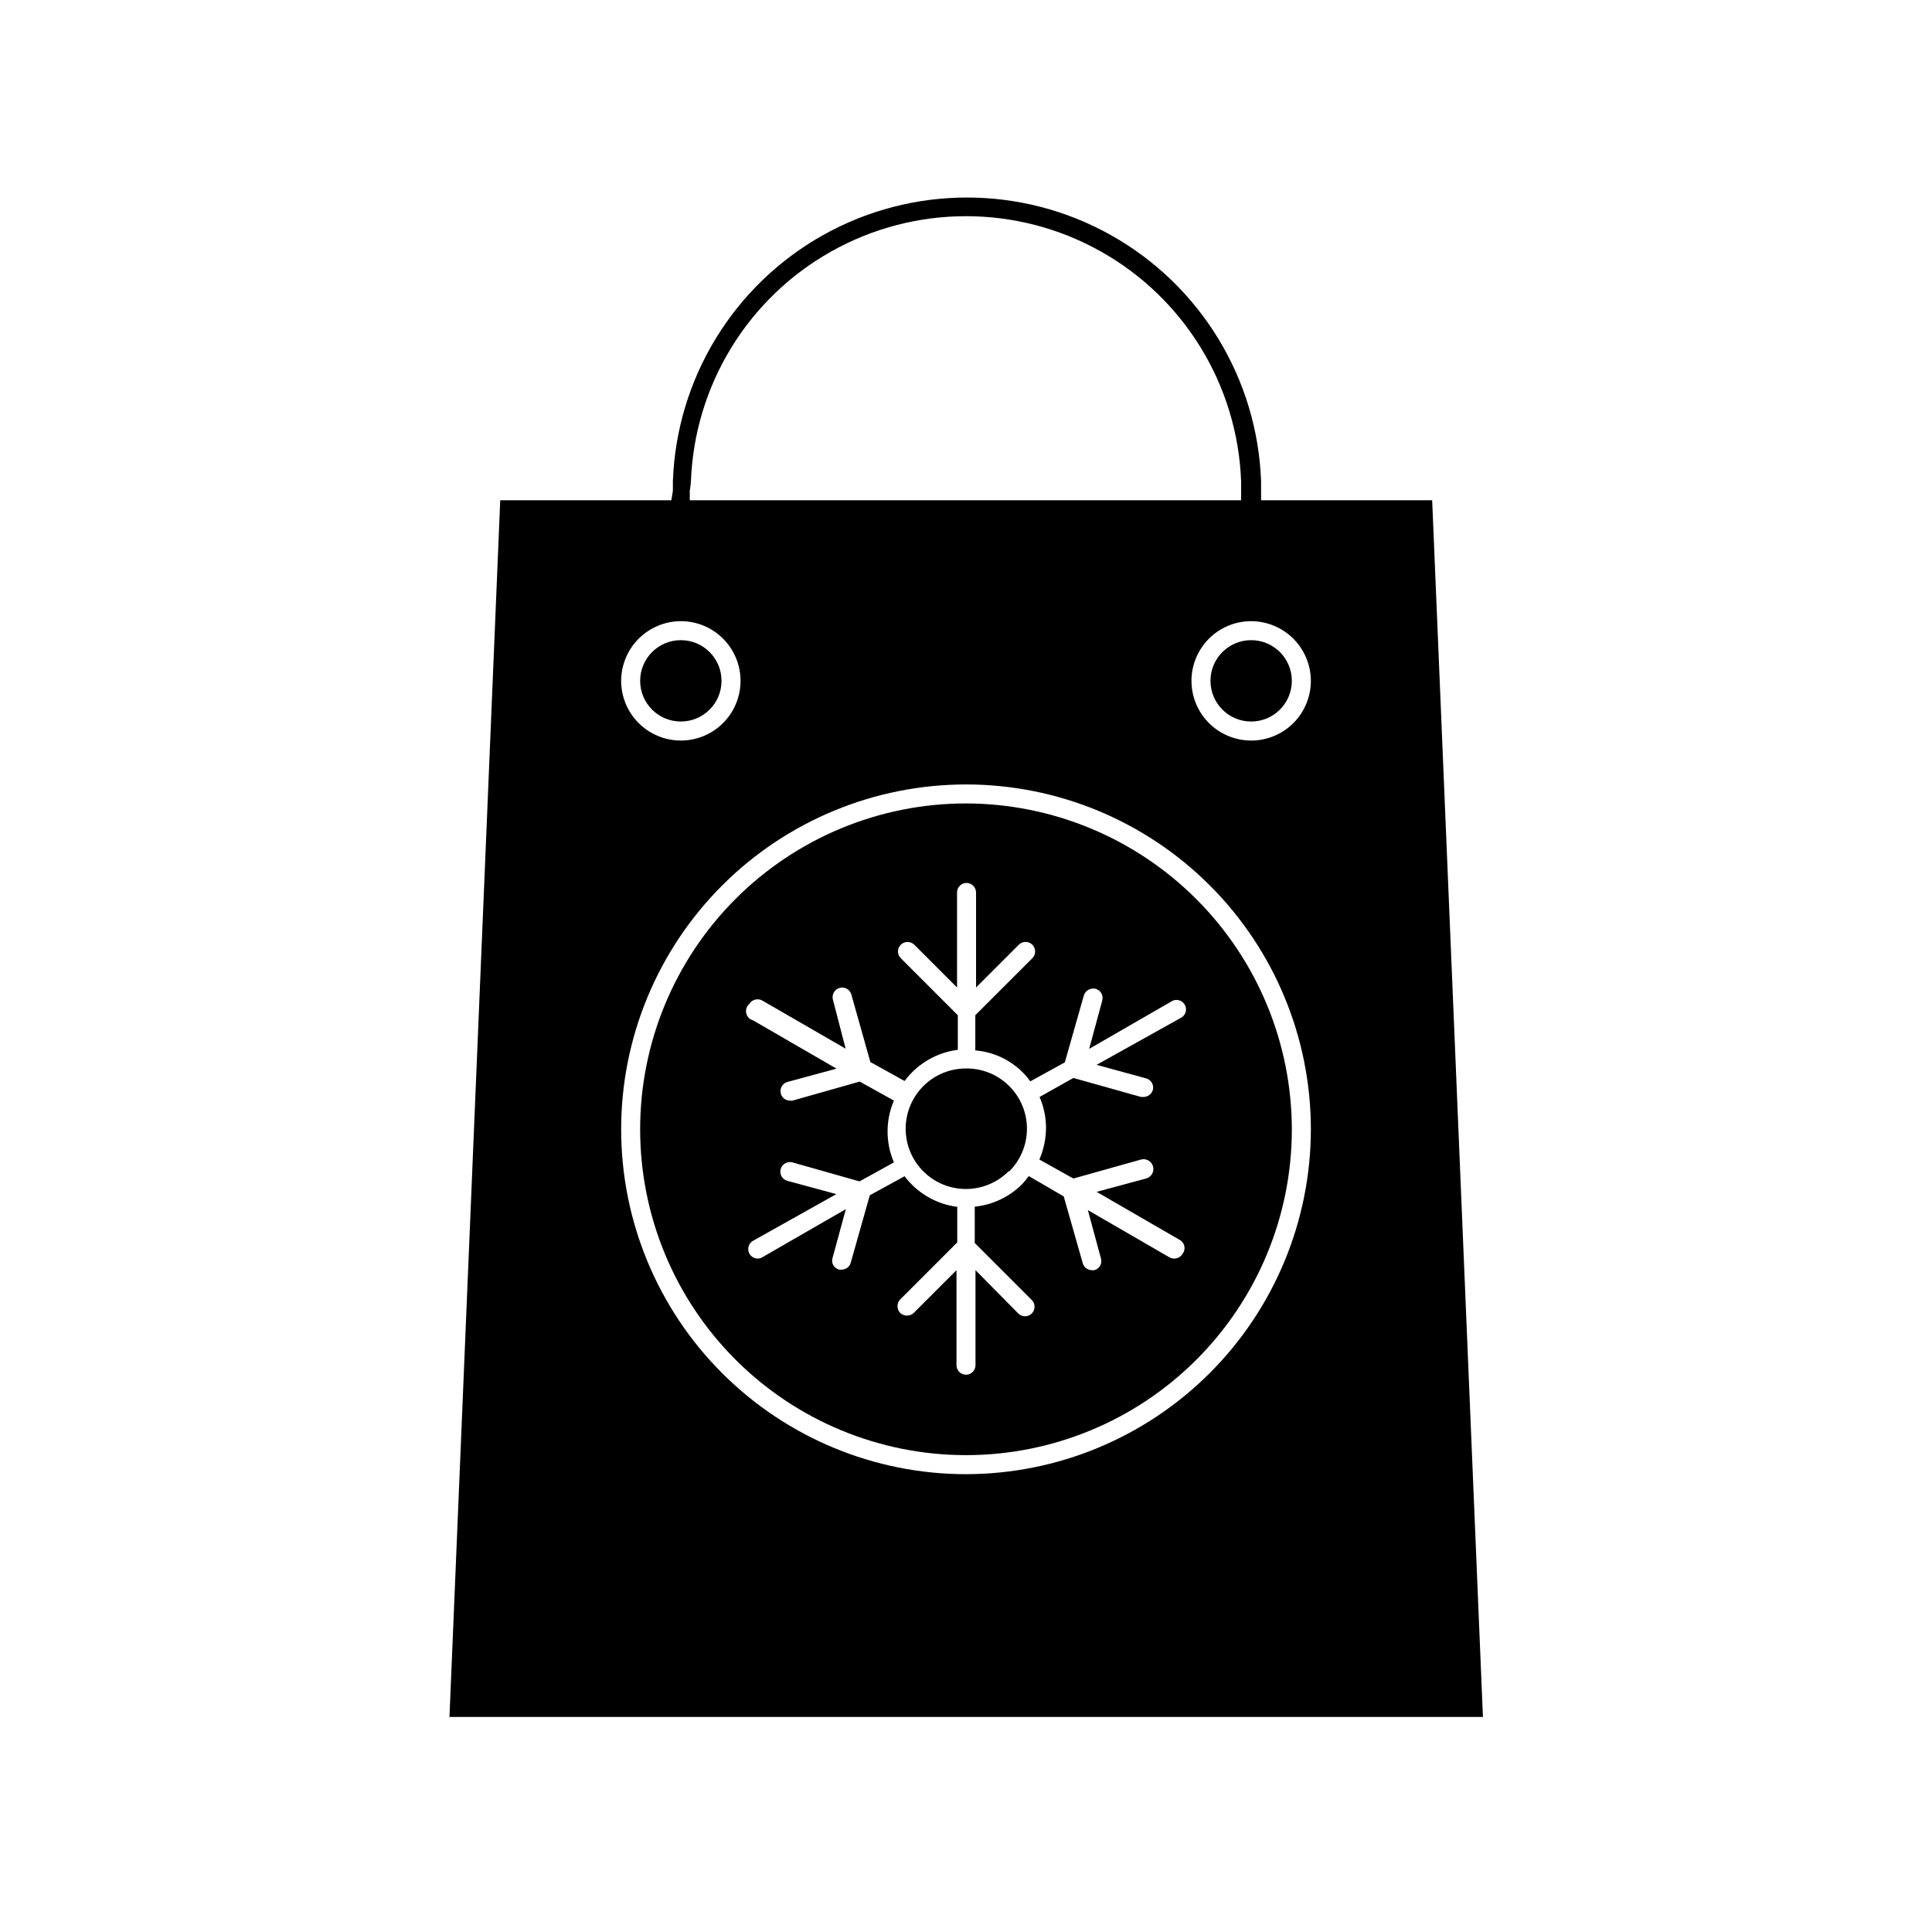
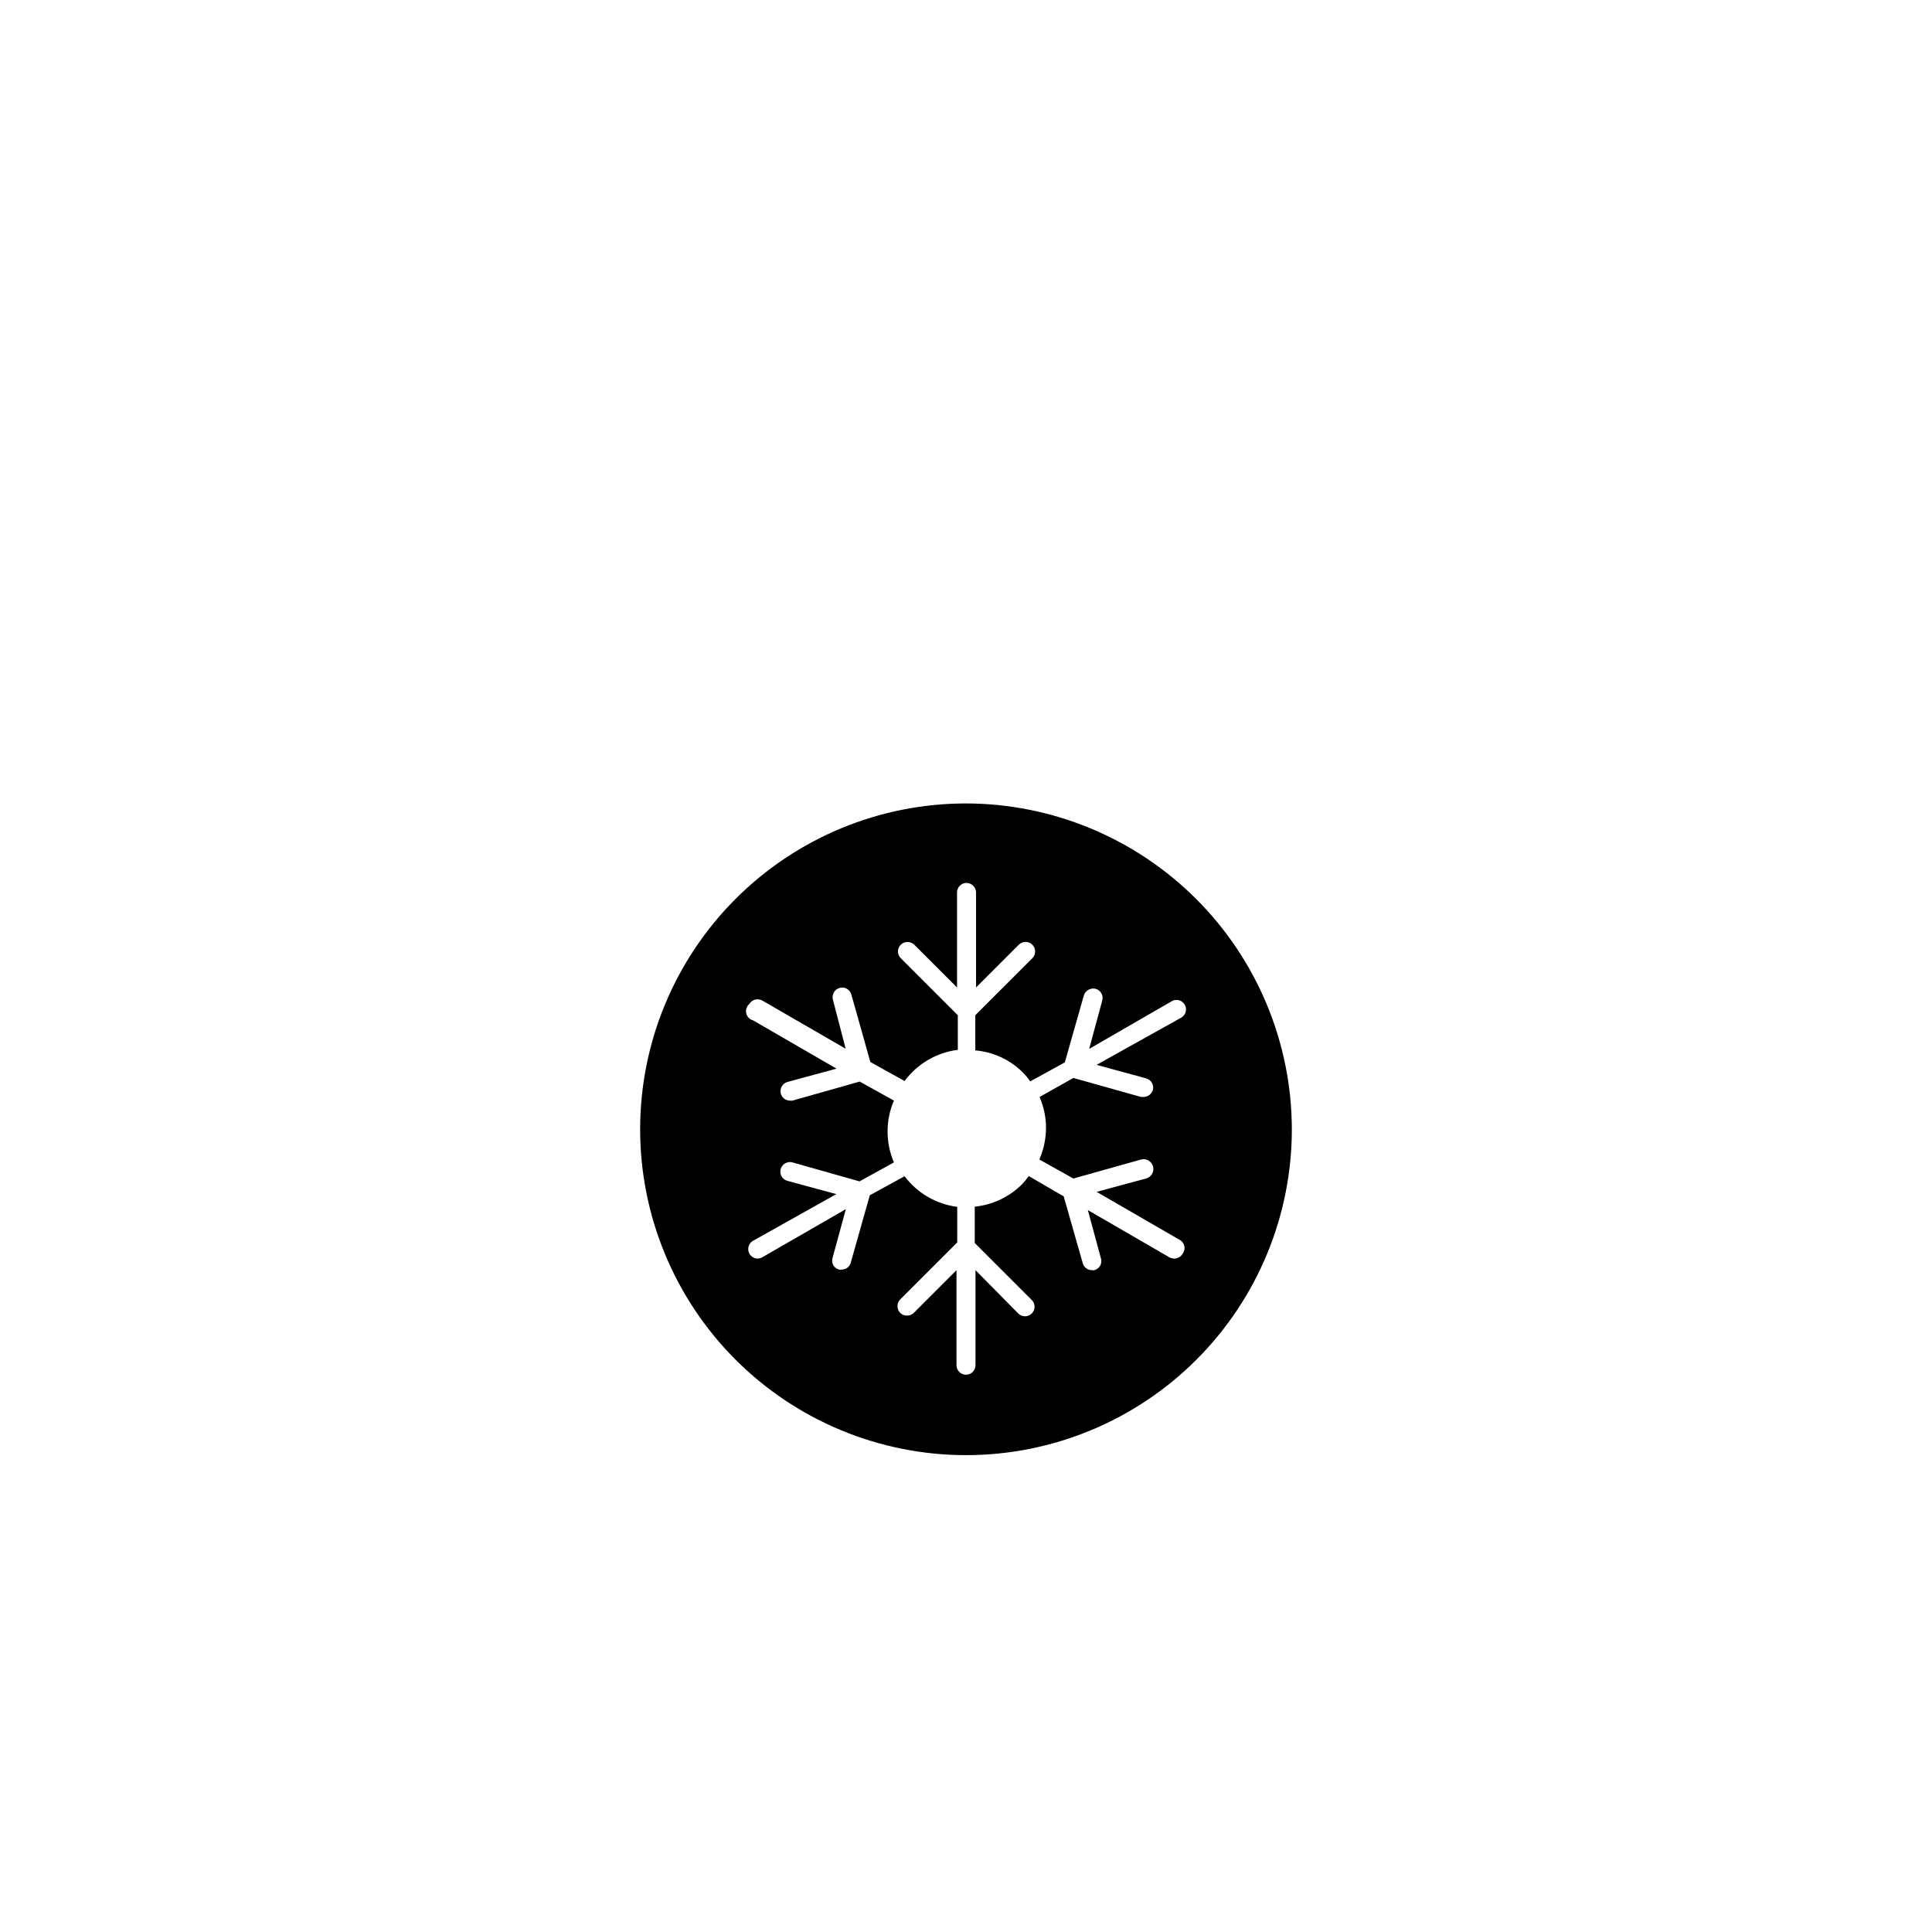
<svg xmlns="http://www.w3.org/2000/svg" fill="#000000" width="800px" height="800px" version="1.1" viewBox="144 144 512 512">
  <g>
    <path d="m400 356.92c-22.902 0-44.867 9.098-61.062 25.293-16.195 16.195-25.293 38.16-25.293 61.062s9.098 44.863 25.293 61.059c16.195 16.195 38.16 25.293 61.062 25.293s44.863-9.098 61.059-25.293c16.195-16.195 25.293-38.156 25.293-61.059-0.039-22.891-9.152-44.832-25.336-61.02-16.188-16.184-38.129-25.297-61.016-25.336zm57.383 119.35c-0.449 0.777-1.273 1.258-2.168 1.262-0.438-0.004-0.867-0.105-1.258-0.301l-21.664-12.543 3.477 12.848v-0.004c0.184 0.641 0.102 1.332-0.23 1.91-0.332 0.578-0.887 0.996-1.535 1.164-0.215 0.047-0.438 0.047-0.652 0-1.133-0.008-2.125-0.77-2.418-1.867l-5.039-17.684-9.27-5.391c-0.531 0.766-1.121 1.492-1.766 2.168-3.367 3.371-7.801 5.469-12.543 5.945v9.621l15.113 15.113v0.004c0.988 0.984 0.988 2.586 0 3.574-0.988 0.988-2.59 0.988-3.578 0l-11.336-11.484v25.191-0.004c0 1.395-1.125 2.519-2.516 2.519-1.395 0-2.519-1.125-2.519-2.519v-25.188l-11.336 11.336c-0.473 0.461-1.105 0.715-1.766 0.703-0.672 0.02-1.328-0.234-1.812-0.703-0.965-1-0.965-2.582 0-3.578l15.113-15.113v-9.422c-5.555-0.711-10.586-3.637-13.953-8.113l-9.219 5.039-5.039 17.836c-0.281 1.105-1.281 1.875-2.418 1.863-0.219 0.047-0.441 0.047-0.656 0-0.656-0.152-1.219-0.57-1.551-1.152-0.336-0.582-0.41-1.277-0.211-1.922l3.527-12.949-22.117 12.746-0.004 0.004c-0.379 0.23-0.812 0.355-1.258 0.352-1.129-0.012-2.113-0.773-2.406-1.867-0.293-1.09 0.176-2.242 1.145-2.82l22.121-12.391-13-3.527c-1.332-0.367-2.117-1.738-1.762-3.074 0.367-1.359 1.758-2.168 3.121-1.812l17.785 5.039 9.117-5.039c-2.246-5.227-2.246-11.148 0-16.375l-9.07-5.039-17.785 5.039h0.004c-0.23 0.051-0.473 0.051-0.703 0-1.141 0.012-2.141-0.758-2.422-1.863-0.352-1.336 0.434-2.707 1.766-3.074l13-3.527-22.117-12.797h-0.004c-0.898-0.238-1.594-0.957-1.805-1.863s0.098-1.855 0.797-2.469c0.723-1.195 2.266-1.598 3.477-0.906l22.066 12.746-3.375-13c-0.352-1.359 0.457-2.754 1.816-3.121 1.332-0.355 2.703 0.434 3.07 1.762l5.039 17.887 9.07 5.039c3.375-4.566 8.473-7.551 14.105-8.266v-9.168l-15.113-15.113c-0.477-0.473-0.746-1.117-0.746-1.789s0.27-1.316 0.746-1.789c0.996-0.965 2.578-0.965 3.574 0l11.336 11.336v-25.191c0-1.391 1.129-2.519 2.519-2.519 1.383 0.027 2.492 1.141 2.519 2.519v25.191l11.336-11.336c0.988-0.988 2.59-0.988 3.578 0s0.988 2.59 0 3.578l-15.113 15.113v9.32c4.781 0.398 9.266 2.488 12.645 5.894 0.707 0.715 1.348 1.488 1.914 2.316l9.168-5.039 5.039-17.734v0.004c0.414-1.32 1.781-2.094 3.125-1.766 1.328 0.371 2.117 1.738 1.762 3.074l-3.477 12.848 21.664-12.496c0.578-0.418 1.305-0.574 2-0.426 0.699 0.148 1.301 0.582 1.66 1.199 0.359 0.617 0.438 1.355 0.223 2.035-0.219 0.676-0.715 1.23-1.363 1.527l-22.219 12.391 13.098 3.578h0.004c0.648 0.168 1.203 0.582 1.543 1.16s0.438 1.266 0.27 1.914c-0.328 1.094-1.328 1.848-2.469 1.863h-0.656l-17.938-5.039-8.969 5.039h0.004c1.125 2.59 1.711 5.387 1.711 8.211-0.02 2.879-0.617 5.723-1.762 8.363l9.02 5.039 17.938-5.039h-0.004c1.391-0.359 2.812 0.473 3.176 1.867 0.359 1.391-0.473 2.809-1.863 3.172l-13.098 3.527 21.867 12.645h-0.004c0.688 0.316 1.195 0.93 1.371 1.668 0.18 0.738 0.008 1.516-0.465 2.109z" />
-     <path d="m411.48 454.41c3.008-3.012 4.691-7.098 4.672-11.355-0.02-4.258-1.734-8.328-4.769-11.312-3.031-2.988-7.133-4.637-11.387-4.59-5.336-0.004-10.324 2.656-13.293 7.094-2.965 4.434-3.519 10.059-1.48 14.988 2.043 4.93 6.41 8.516 11.645 9.555 5.234 1.039 10.641-0.602 14.414-4.379z" />
-     <path d="m321.91 276.57h-45.344l-13.453 322.44h273.88l-13.453-322.44h-45.344l0.004-2.519v-2.519c-0.98-27.18-16.043-51.887-39.758-65.199-23.715-13.316-52.652-13.316-76.367 0-23.711 13.312-38.777 38.02-39.754 65.199v2.519zm2.519 32.043c4.195 0 8.223 1.664 11.188 4.633 2.965 2.965 4.633 6.988 4.633 11.184 0 4.195-1.668 8.223-4.633 11.188-2.965 2.965-6.992 4.633-11.188 4.633-4.195 0-8.219-1.668-11.184-4.633-2.969-2.965-4.633-6.992-4.633-11.188 0.012-4.191 1.684-8.207 4.644-11.172 2.965-2.961 6.981-4.633 11.172-4.644zm75.574 226.06c-24.238 0-47.484-9.629-64.625-26.77-17.141-17.137-26.766-40.383-26.766-64.621 0-24.238 9.625-47.484 26.766-64.625s40.387-26.77 64.625-26.77 47.484 9.629 64.621 26.77c17.141 17.141 26.77 40.387 26.77 64.625-0.027 24.23-9.664 47.457-26.797 64.594-17.137 17.133-40.363 26.77-64.594 26.797zm91.391-210.24c0 4.195-1.668 8.223-4.633 11.188-2.969 2.965-6.992 4.633-11.188 4.633-4.195 0-8.219-1.668-11.188-4.633-2.965-2.965-4.633-6.992-4.633-11.188 0-4.195 1.668-8.219 4.633-11.184 2.969-2.969 6.992-4.633 11.188-4.633 4.191 0.012 8.207 1.684 11.172 4.644 2.965 2.965 4.633 6.981 4.648 11.172zm-164.29-52.898c0.945-25.402 15.043-48.48 37.211-60.914 22.168-12.438 49.211-12.438 71.379 0 22.172 12.434 36.27 35.512 37.211 60.914v2.519 2.519h-146.11l0.004-2.519c0.148-0.855 0.25-1.664 0.301-2.519z" />
-     <path d="m335.21 324.43c0 5.957-4.824 10.781-10.781 10.781-5.953 0-10.781-4.824-10.781-10.781 0-5.953 4.828-10.781 10.781-10.781 5.957 0 10.781 4.828 10.781 10.781" />
-     <path d="m486.35 324.43c0 5.957-4.828 10.781-10.781 10.781-5.953 0-10.781-4.824-10.781-10.781 0-5.953 4.828-10.781 10.781-10.781 5.953 0 10.781 4.828 10.781 10.781" />
  </g>
</svg>